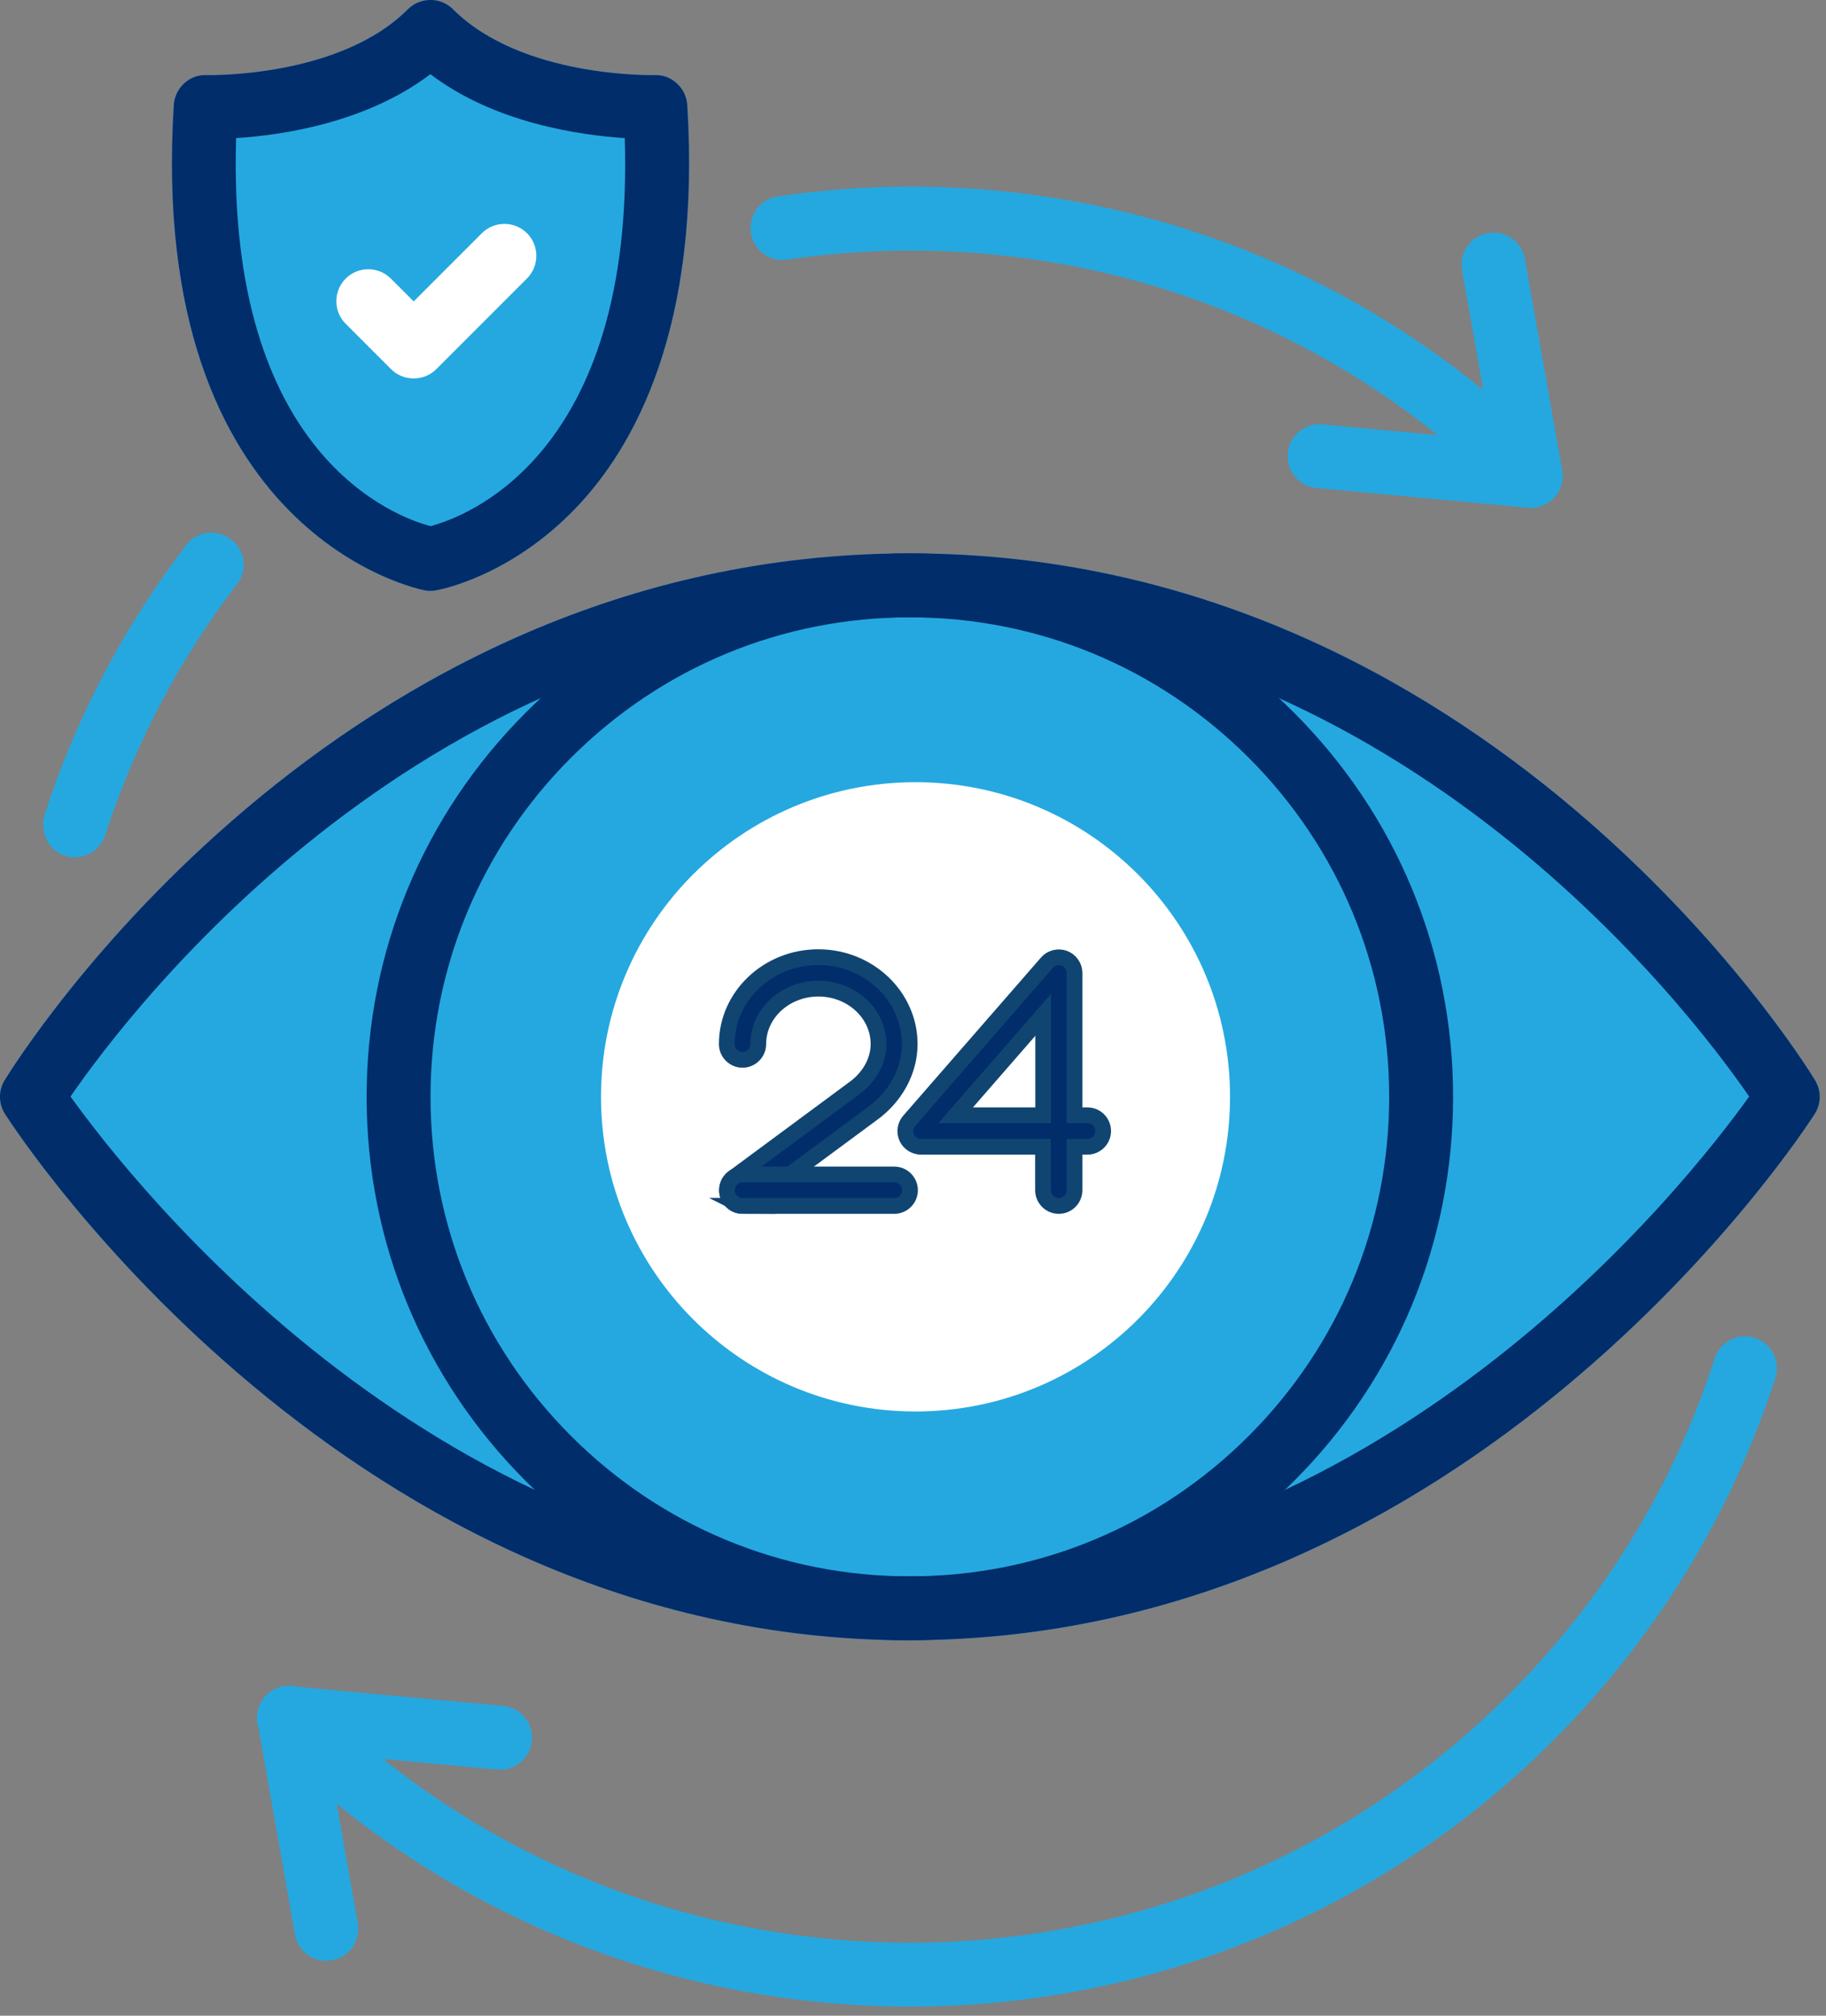
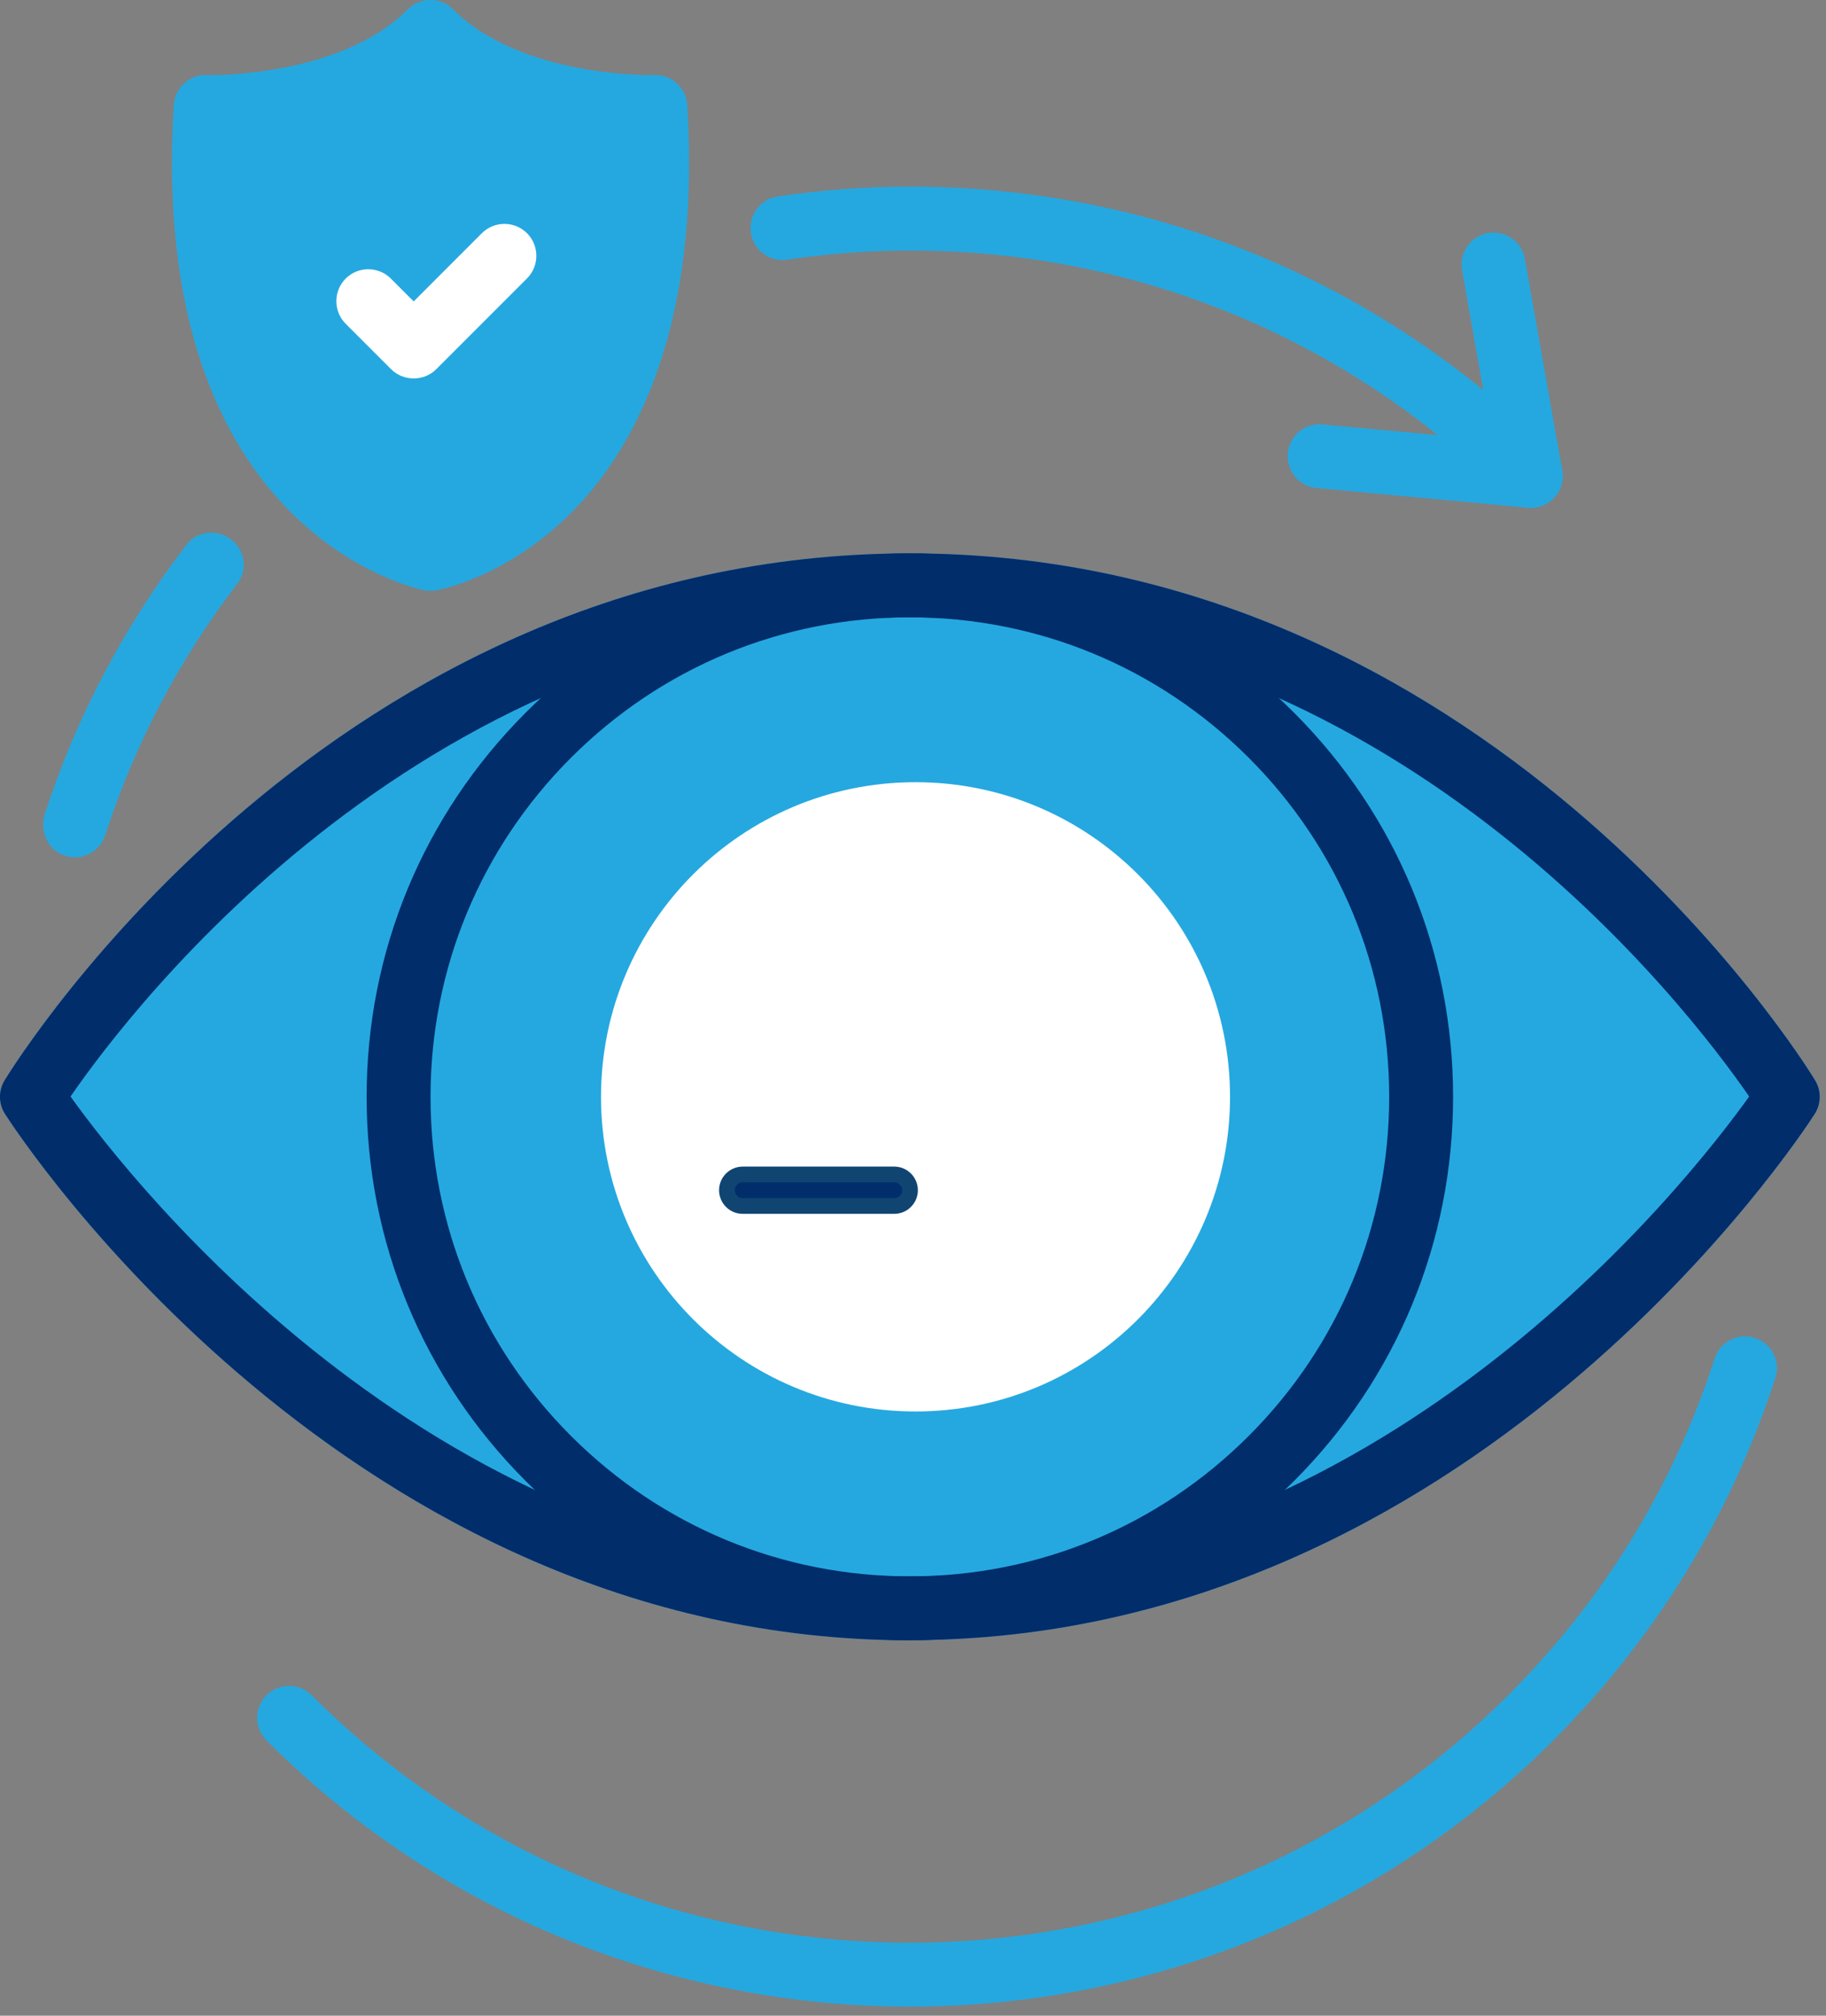
<svg xmlns="http://www.w3.org/2000/svg" width="116" height="128" viewBox="0 0 116 128" fill="none">
  <rect x="0" y="0" width="116" height="128" fill="#808080" stroke="none" />
  <g clip-path="url(#clip0_9339_1247)">
    <path d="M57.8 104.16C22.16 104.16 1.2 72.11 0.32 70.74C-0.1 70.09 -0.11 69.25 0.3 68.59C1.14 67.22 21.19 35.14 57.8 35.14C94.41 35.14 114.47 67.22 115.3 68.59C115.71 69.25 115.7 70.09 115.28 70.74C114.41 72.1 93.44 104.15 57.8 104.15V104.16Z" fill="#25A8E0" />
    <path d="M58.16 89.63C69.195 89.63 78.14 80.685 78.14 69.65C78.14 58.615 69.195 49.67 58.16 49.67C47.125 49.67 38.18 58.615 38.18 69.65C38.18 80.685 47.125 89.63 58.16 89.63Z" fill="white" />
    <path d="M57.8 104.16C22.16 104.16 1.2 72.11 0.32 70.74C-0.1 70.09 -0.11 69.25 0.3 68.59C1.14 67.22 21.19 35.14 57.8 35.14C94.41 35.14 114.47 67.22 115.3 68.59C115.71 69.25 115.7 70.09 115.28 70.74C114.41 72.1 93.44 104.15 57.8 104.15V104.16ZM4.48 69.63C8.44 75.16 27.96 100.1 57.8 100.1C87.64 100.1 107.17 75.15 111.12 69.63C107.3 64.09 88.43 39.2 57.8 39.2C27.17 39.2 8.3 64.08 4.48 69.63Z" fill="#012D6B" />
    <path d="M27.35 37.52C27.23 37.52 27.12 37.52 27 37.49C26.82 37.46 9.33 34.12 11.04 6.67C11.11 5.58 12.04 4.71 13.13 4.77C13.21 4.77 21.55 4.96 25.91 0.59C26.7 -0.2 27.99 -0.2 28.78 0.59C33.15 4.96 41.48 4.77 41.57 4.77C42.65 4.71 43.59 5.58 43.66 6.67C44.54 20.81 40.29 28.4 36.56 32.28C32.37 36.64 27.88 37.46 27.69 37.49C27.58 37.51 27.46 37.52 27.34 37.52H27.35Z" fill="#25A8E0" />
-     <path d="M27.35 37.52C27.23 37.52 27.12 37.52 27 37.49C26.82 37.46 9.33 34.12 11.04 6.67C11.11 5.58 12.04 4.71 13.13 4.77C13.21 4.77 21.55 4.96 25.91 0.59C26.7 -0.2 27.99 -0.2 28.78 0.59C33.15 4.96 41.48 4.77 41.57 4.77C42.65 4.71 43.59 5.58 43.66 6.67C44.54 20.81 40.29 28.4 36.56 32.28C32.37 36.64 27.88 37.46 27.69 37.49C27.58 37.51 27.46 37.52 27.34 37.52H27.35ZM15 8.77C14.38 28.96 25.18 32.84 27.35 33.41C29.49 32.85 40.32 28.99 39.69 8.77C36.81 8.58 31.42 7.81 27.34 4.71C23.26 7.81 17.87 8.59 14.99 8.77H15Z" fill="#012D6B" />
    <path d="M26.27 24.03C25.75 24.03 25.23 23.83 24.84 23.44L21.96 20.56C21.17 19.77 21.17 18.48 21.96 17.69C22.75 16.9 24.04 16.9 24.83 17.69L26.28 19.14L30.61 14.81C31.4 14.02 32.69 14.02 33.48 14.81C34.27 15.6 34.27 16.89 33.48 17.68L27.72 23.44C27.32 23.84 26.8 24.03 26.29 24.03H26.27Z" fill="white" />
    <path d="M57.8 104.16C48.58 104.16 39.92 100.57 33.4 94.05C26.88 87.53 23.29 78.87 23.29 69.65C23.29 60.43 26.88 51.77 33.4 45.25C39.92 38.73 48.58 35.14 57.8 35.14C67.02 35.14 75.68 38.73 82.2 45.25C88.72 51.77 92.31 60.43 92.31 69.65C92.31 78.87 88.72 87.53 82.2 94.05C75.68 100.57 67.02 104.16 57.8 104.16ZM57.8 39.2C49.67 39.2 42.02 42.37 36.27 48.12C30.52 53.87 27.35 61.52 27.35 69.65C27.35 77.78 30.52 85.43 36.27 91.18C42.02 96.93 49.67 100.1 57.8 100.1C65.93 100.1 73.58 96.93 79.33 91.18C85.08 85.43 88.25 77.78 88.25 69.65C88.25 61.52 85.08 53.87 79.33 48.12C73.58 42.37 65.93 39.2 57.8 39.2Z" fill="#012D6B" />
    <path d="M97.24 32.24C97.18 32.24 97.11 32.24 97.05 32.24L83.64 30.99C82.52 30.89 81.71 29.9 81.81 28.78C81.91 27.66 82.91 26.84 84.02 26.95L97.43 28.2C98.55 28.3 99.37 29.29 99.26 30.41C99.16 31.46 98.28 32.25 97.24 32.25V32.24Z" fill="#25A8E0" />
    <path d="M97.24 32.24C96.27 32.24 95.42 31.55 95.25 30.56L92.88 17.15C92.69 16.05 93.42 15 94.52 14.8C95.63 14.61 96.68 15.34 96.87 16.44L99.24 29.85C99.43 30.95 98.7 32 97.6 32.2C97.48 32.22 97.36 32.23 97.24 32.23V32.24Z" fill="#25A8E0" />
-     <path d="M31.77 112.37C31.71 112.37 31.64 112.37 31.58 112.37L18.17 111.12C17.05 111.02 16.23 110.03 16.34 108.91C16.44 107.79 17.43 106.97 18.55 107.08L31.96 108.33C33.08 108.43 33.9 109.42 33.79 110.54C33.69 111.59 32.81 112.38 31.77 112.38V112.37Z" fill="#25A8E0" />
-     <path d="M20.73 124.52C19.76 124.52 18.91 123.83 18.74 122.84L16.37 109.43C16.18 108.33 16.91 107.28 18.01 107.08C19.11 106.89 20.16 107.62 20.36 108.72L22.73 122.13C22.92 123.23 22.19 124.28 21.09 124.48C20.97 124.5 20.85 124.51 20.73 124.51V124.52Z" fill="#25A8E0" />
    <path d="M98.6 28.71C87.69 17.84 73.21 11.85 57.8 11.85C54.95 11.85 52.14 12.07 49.38 12.48C48.49 12.61 47.8 13.34 47.7 14.23C47.7 14.24 47.7 14.26 47.7 14.27C47.55 15.58 48.68 16.68 49.99 16.49C52.56 16.11 55.17 15.91 57.82 15.91C72.18 15.91 85.67 21.5 95.82 31.65C96.69 32.52 98.15 32.43 98.91 31.39C99.5 30.57 99.33 29.42 98.62 28.71H98.6Z" fill="#25A8E0" />
    <path d="M2.85 51.68C2.5 52.75 3.03 53.98 4.1 54.33C4.31 54.4 4.53 54.44 4.75 54.44C5.61 54.44 6.4 53.89 6.68 53.04C8.57 47.21 11.4 41.86 15.08 37.06C15.83 36.09 15.5 34.68 14.43 34.09C14.42 34.09 14.41 34.08 14.39 34.07C13.53 33.6 12.44 33.82 11.85 34.59C7.91 39.73 4.88 45.45 2.85 51.68Z" fill="#25A8E0" />
    <path d="M57.8 127.42C43 127.42 28.2 121.79 16.93 110.52C16.14 109.73 16.14 108.44 16.93 107.65C17.72 106.86 19.01 106.86 19.8 107.65C40.76 128.61 74.85 128.6 95.81 107.65C101.89 101.57 106.3 94.38 108.93 86.26C109.28 85.19 110.42 84.61 111.48 84.96C112.55 85.3 113.13 86.45 112.78 87.51C109.95 96.24 105.2 103.98 98.67 110.52C87.4 121.79 72.6 127.42 57.8 127.42Z" fill="#25A8E0" />
-     <path d="M47.18 76.58C46.87 76.58 46.57 76.44 46.38 76.18C46.05 75.74 46.15 75.11 46.59 74.78L54.22 69.14C55.22 68.43 55.81 67.37 55.81 66.3C55.81 64.36 54.1 62.78 51.99 62.78C49.88 62.78 48.17 64.36 48.17 66.3C48.17 66.85 47.72 67.3 47.17 67.3C46.62 67.3 46.17 66.85 46.17 66.3C46.17 63.26 48.78 60.78 51.98 60.78C55.18 60.78 57.79 63.26 57.79 66.3C57.79 68.01 56.89 69.67 55.37 70.75L47.75 76.38C47.57 76.51 47.36 76.57 47.16 76.57L47.18 76.58Z" fill="#012D6B" stroke="#104572" stroke-miterlimit="10" />
    <path d="M56.81 76.58H47.18C46.63 76.58 46.18 76.13 46.18 75.58C46.18 75.03 46.63 74.58 47.18 74.58H56.81C57.36 74.58 57.81 75.03 57.81 75.58C57.81 76.13 57.36 76.58 56.81 76.58Z" fill="#012D6B" stroke="#104572" stroke-miterlimit="10" />
-     <path d="M67.26 76.58C66.71 76.58 66.26 76.13 66.26 75.58V72.82H58.51C58.12 72.82 57.76 72.59 57.6 72.24C57.44 71.88 57.5 71.47 57.76 71.17L66.51 61.13C66.78 60.82 67.22 60.71 67.61 60.85C68 61 68.26 61.37 68.26 61.78V70.82H69.08C69.63 70.82 70.08 71.27 70.08 71.82C70.08 72.37 69.63 72.82 69.08 72.82H68.26V75.58C68.26 76.13 67.81 76.58 67.26 76.58ZM60.71 70.82H66.27V64.44L60.71 70.82Z" fill="#012D6B" stroke="#104572" stroke-miterlimit="10" />
  </g>
  <defs>
    <clipPath id="clip0_9339_1247">
      <rect width="115.6" height="127.42" fill="white" />
    </clipPath>
  </defs>
</svg>